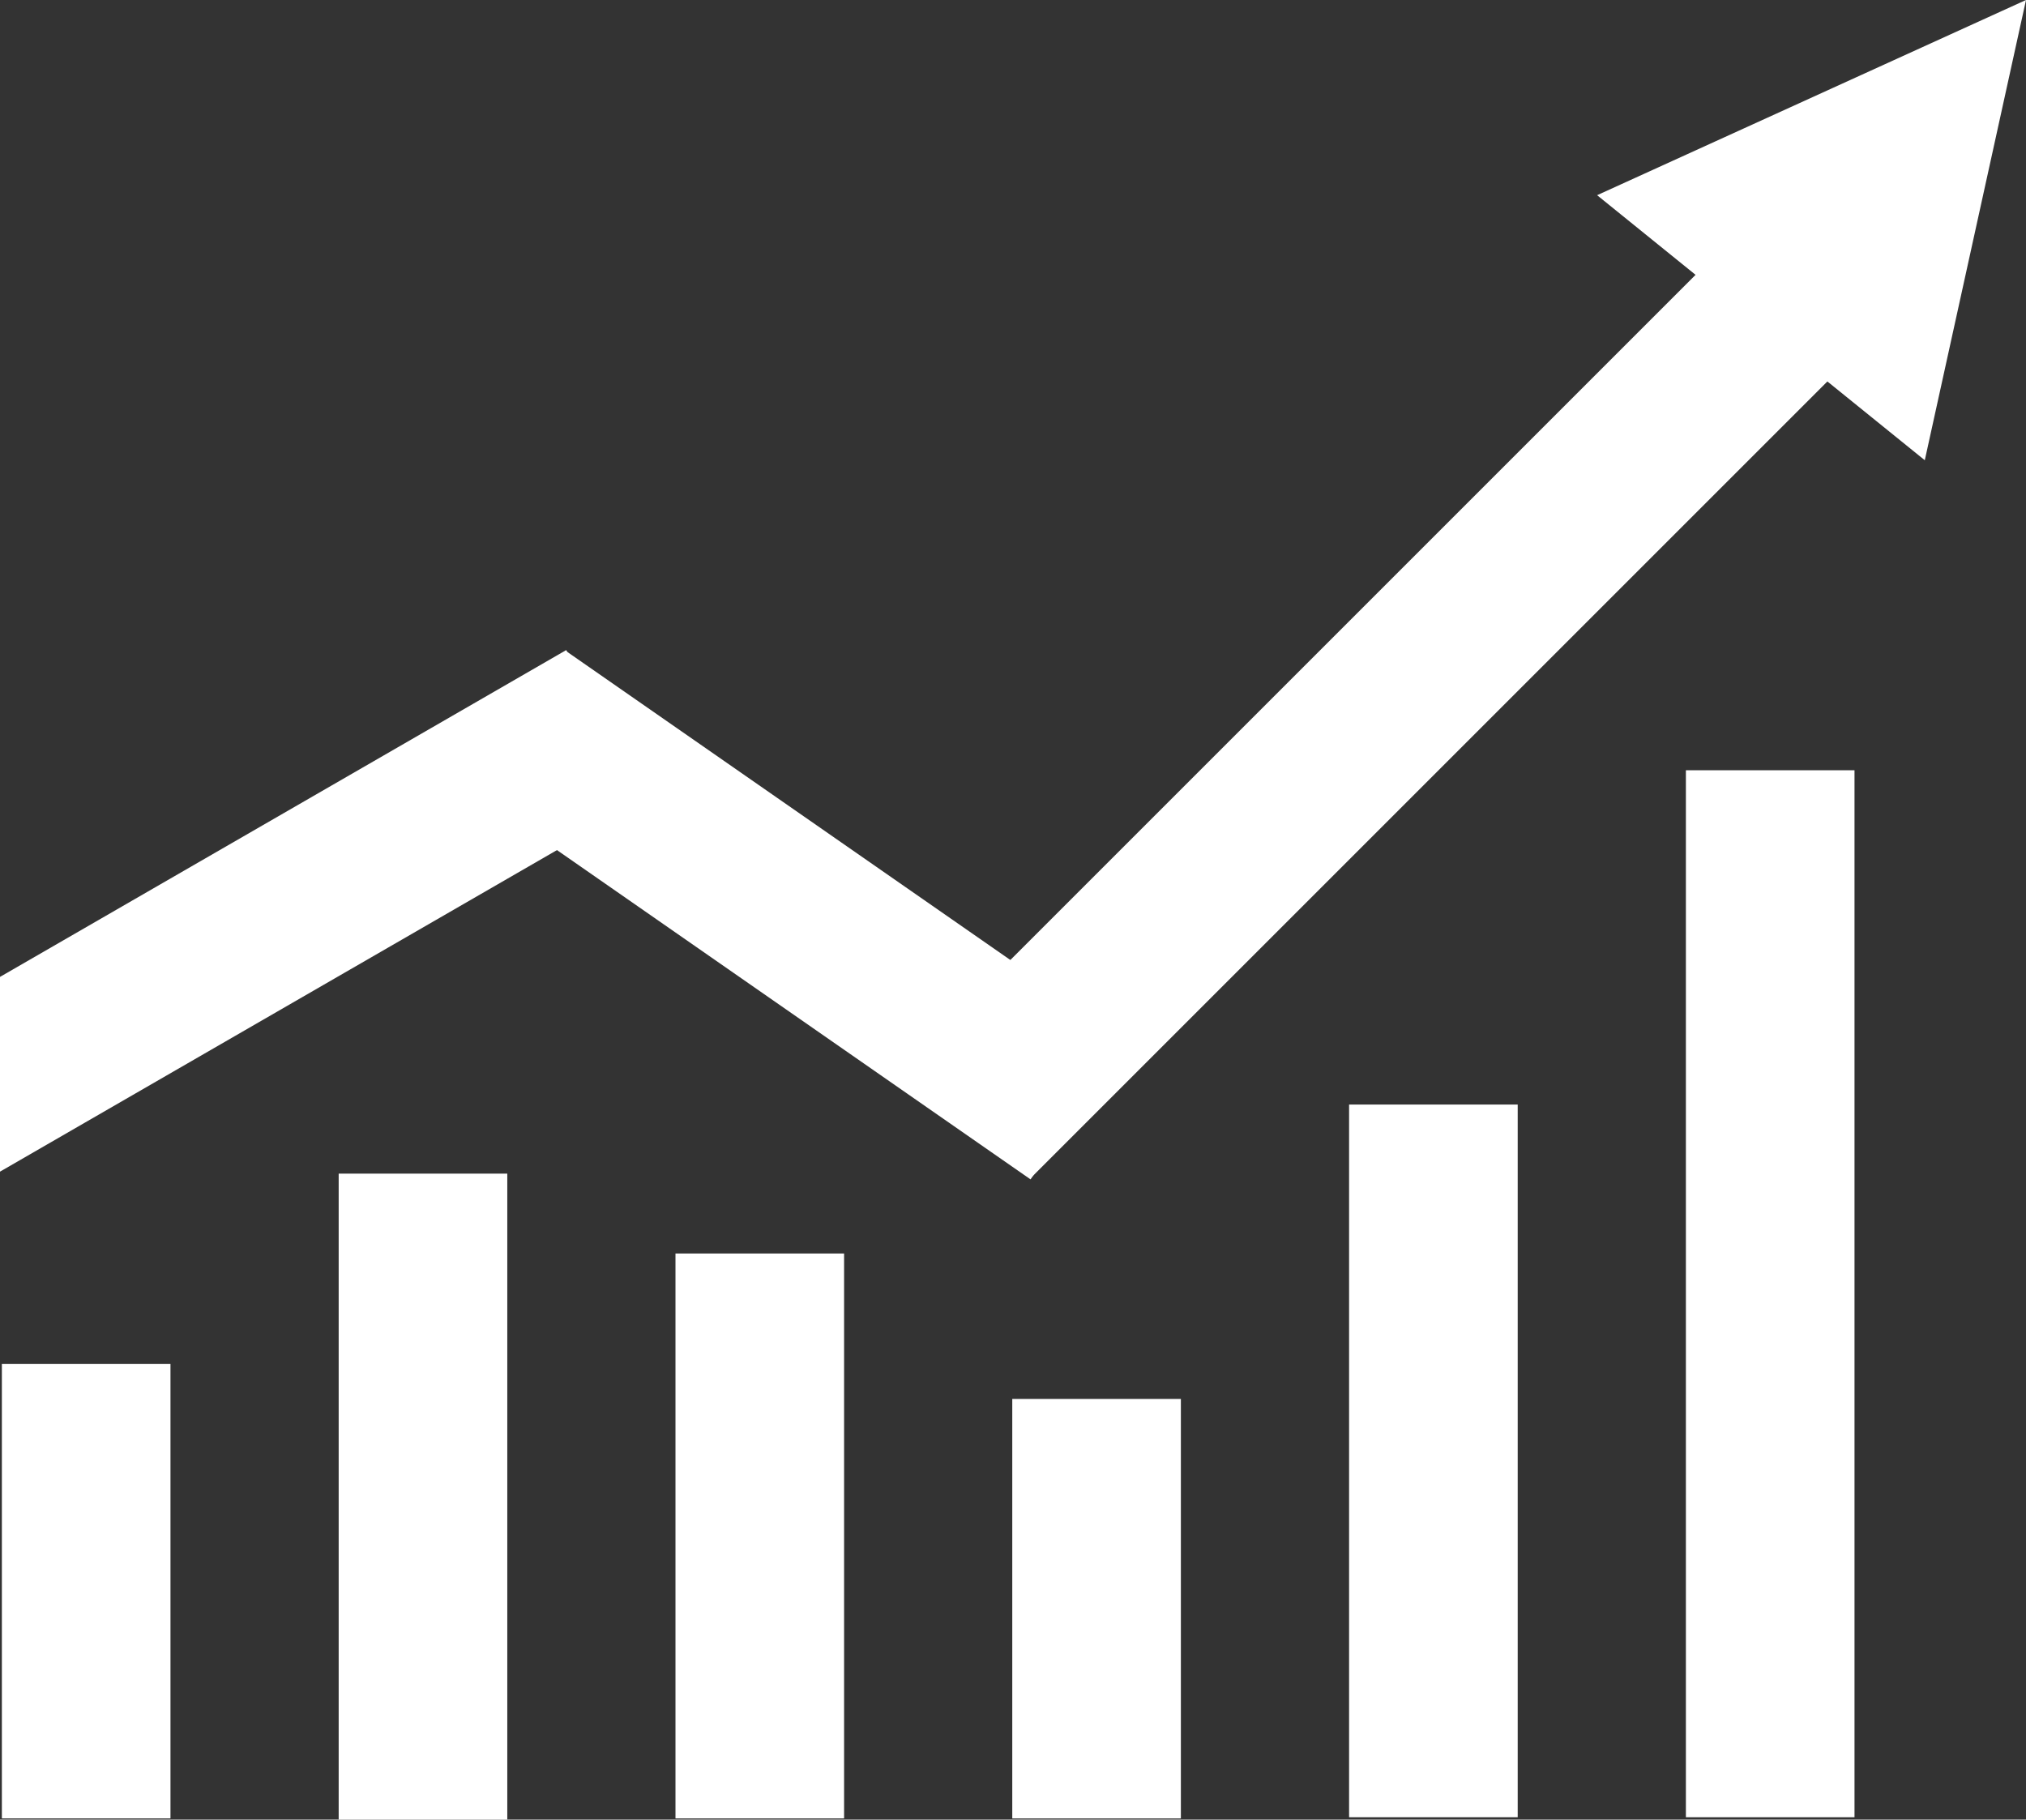
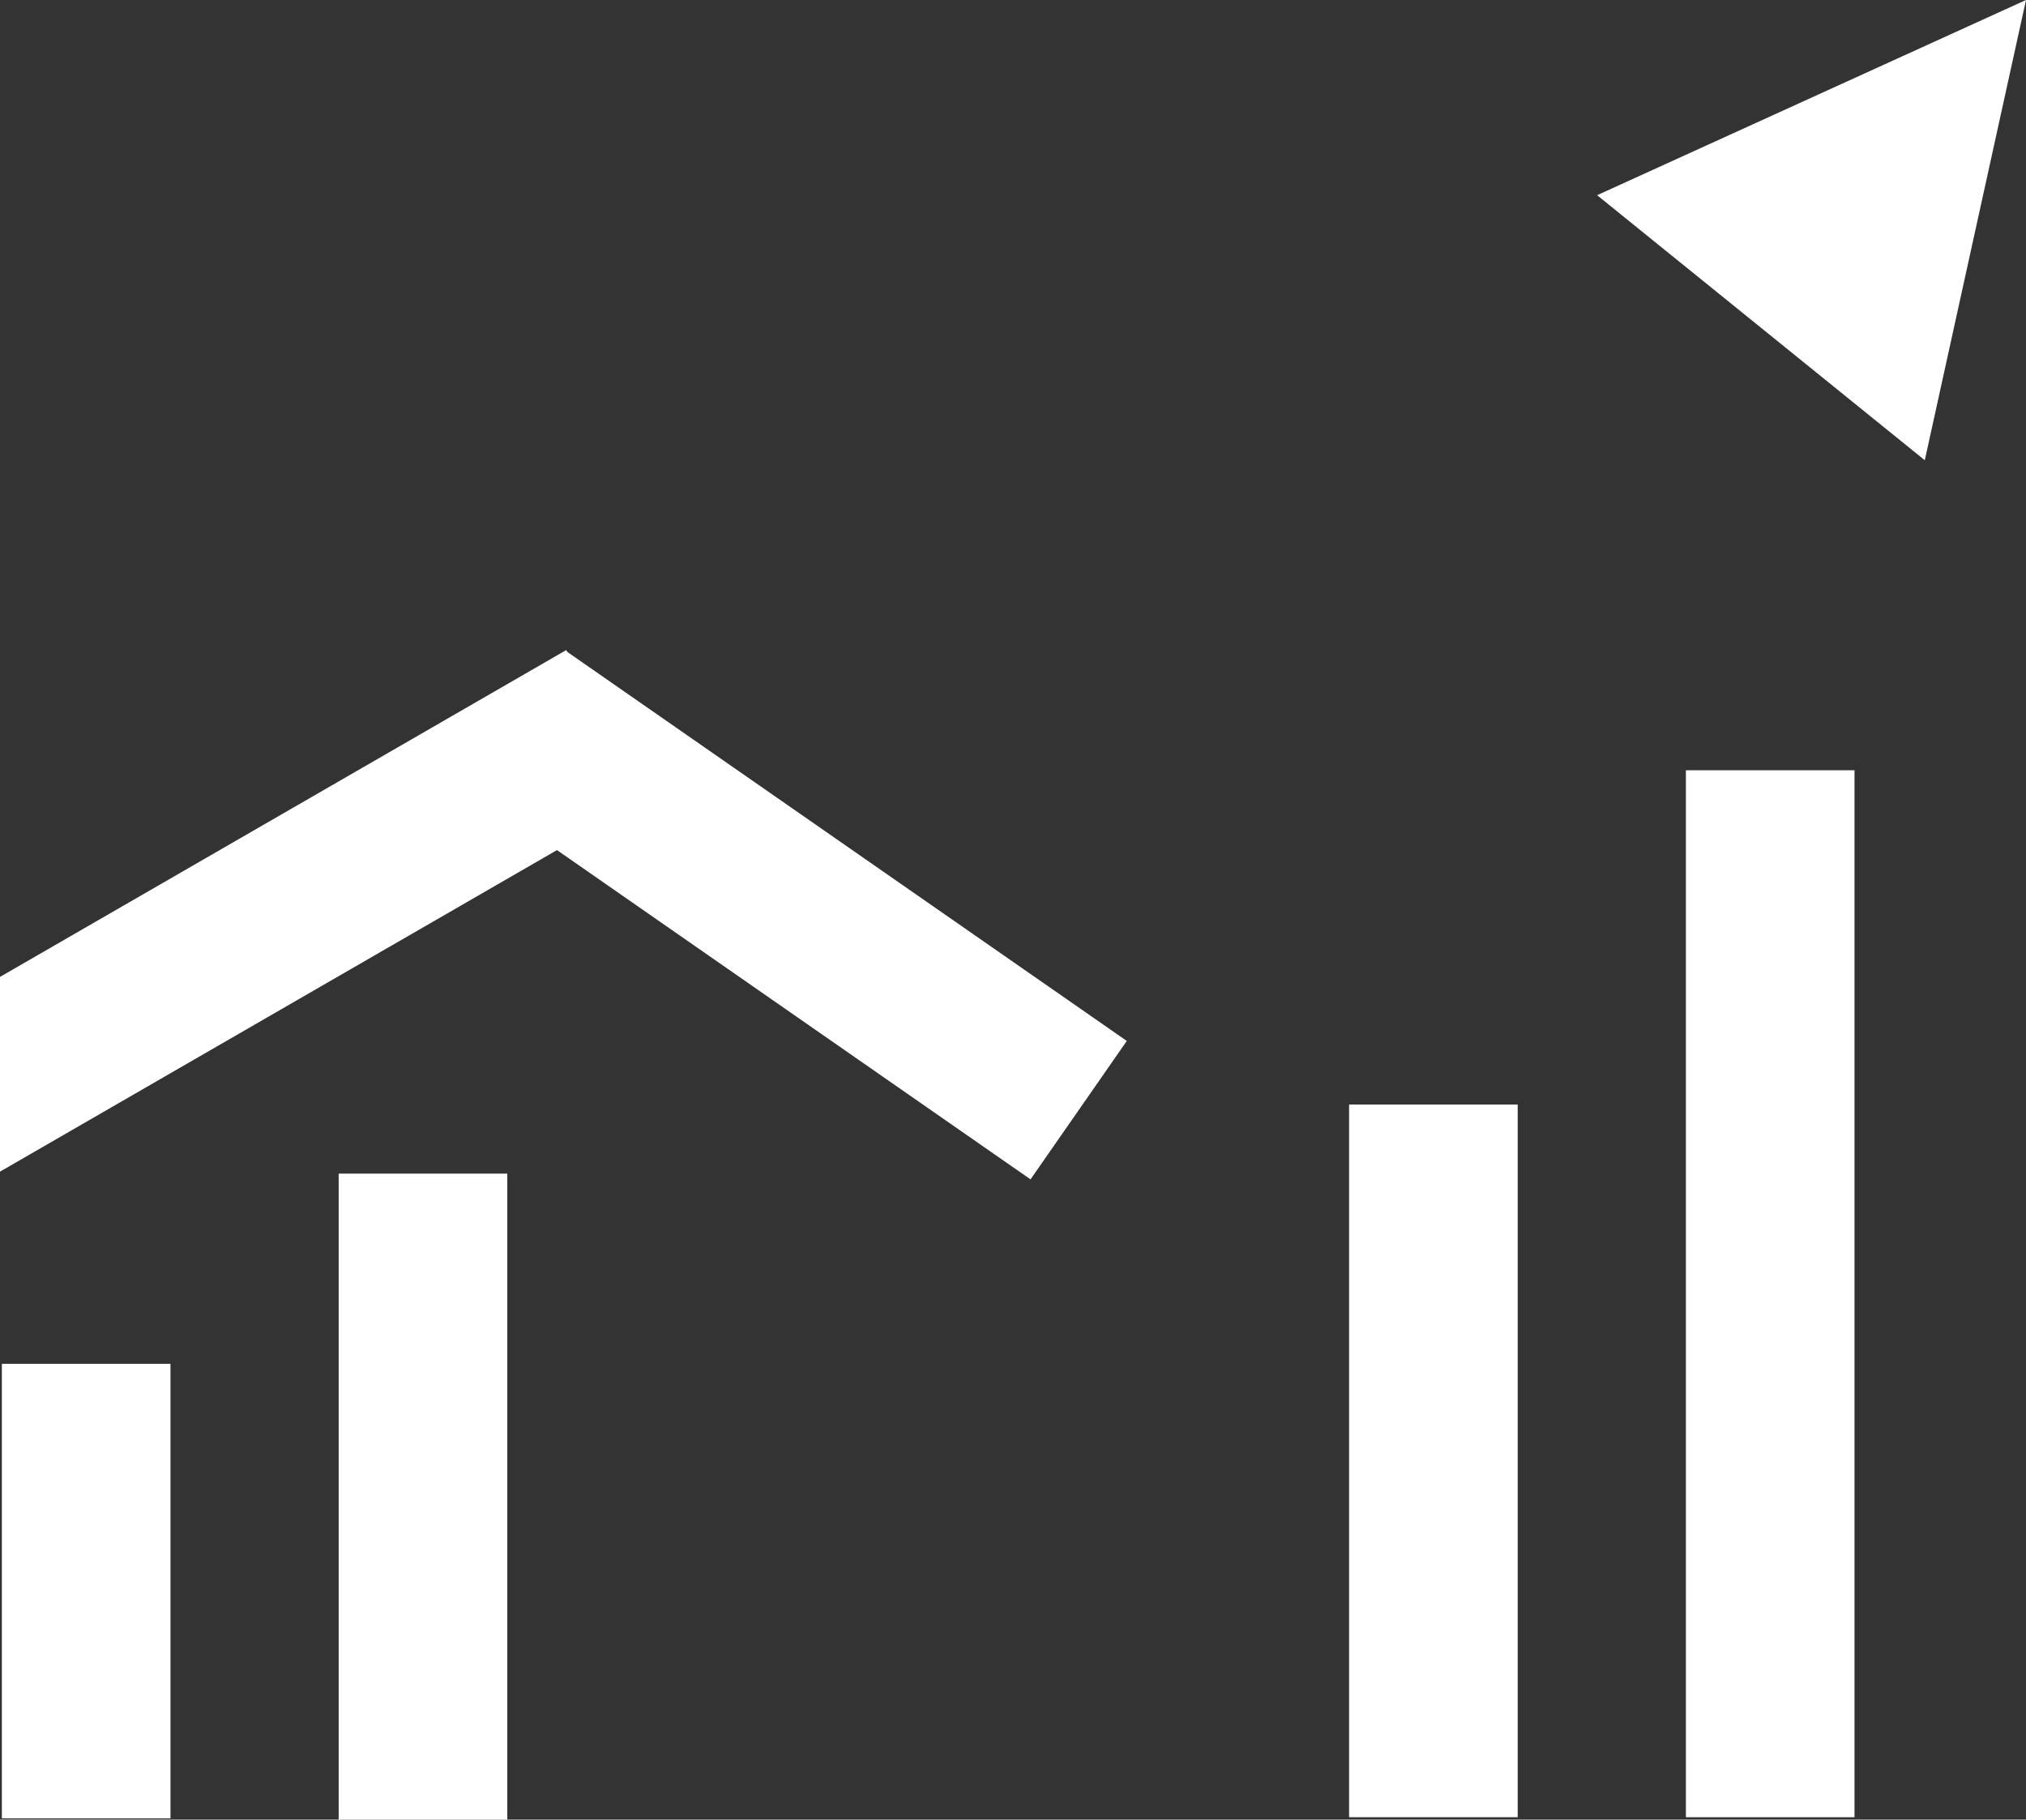
<svg xmlns="http://www.w3.org/2000/svg" width="125.805" height="112.999" viewBox="0 0 125.805 112.999">
  <rect x="0" y="0" width="125.805" height="112.999" fill="#333333" stroke="none" />
  <g id="Icon" transform="translate(0.179 -9.658)">
    <g id="Gruppe_22215" data-name="Gruppe 22215" transform="translate(-0.179 9.658)">
      <g id="Gruppe_22204" data-name="Gruppe 22204" transform="translate(0.116 84.696)">
        <rect id="Rechteck_2842" data-name="Rechteck 2842" width="10.47" height="28.228" fill="#fff" />
      </g>
      <g id="Gruppe_22205" data-name="Gruppe 22205" transform="translate(21.03 72.882)">
        <rect id="Rechteck_2843" data-name="Rechteck 2843" width="10.47" height="40.117" fill="#fff" />
      </g>
      <g id="Gruppe_22206" data-name="Gruppe 22206" transform="translate(41.944 77.844)">
-         <rect id="Rechteck_2844" data-name="Rechteck 2844" width="10.47" height="35.081" fill="#fff" />
-       </g>
+         </g>
      <g id="Gruppe_22207" data-name="Gruppe 22207" transform="translate(62.857 86.874)">
-         <rect id="Rechteck_2845" data-name="Rechteck 2845" width="10.47" height="26.052" fill="#fff" />
-       </g>
+         </g>
      <g id="Gruppe_22208" data-name="Gruppe 22208" transform="translate(83.772 68.593)">
        <rect id="Rechteck_2846" data-name="Rechteck 2846" width="10.47" height="44.257" fill="#fff" />
      </g>
      <g id="Gruppe_22209" data-name="Gruppe 22209" transform="translate(104.686 47.833)">
        <rect id="Rechteck_2847" data-name="Rechteck 2847" width="10.47" height="65.018" transform="translate(0 0)" fill="#fff" />
      </g>
      <g id="Gruppe_22214" data-name="Gruppe 22214">
        <g id="Gruppe_22210" data-name="Gruppe 22210" transform="translate(99.168)">
          <path id="Pfad_10917" data-name="Pfad 10917" d="M102.232,9.658,95.947,38.239,75.6,21.78Z" transform="translate(-75.595 -9.658)" fill="#fff" />
        </g>
        <g id="Gruppe_22211" data-name="Gruppe 22211" transform="translate(29.13 40.402)">
          <rect id="Rechteck_2848" data-name="Rechteck 2848" width="10.47" height="42.461" transform="translate(0 8.596) rotate(-55.186)" fill="#fff" />
        </g>
        <g id="Gruppe_22212" data-name="Gruppe 22212" transform="translate(56.565 15.438)">
-           <rect id="Rechteck_2849" data-name="Rechteck 2849" width="71.208" height="10.47" transform="translate(0 50.351) rotate(-45)" fill="#fff" />
-         </g>
+           </g>
        <g id="Gruppe_22213" data-name="Gruppe 22213" transform="translate(0 40.371)">
          <path id="Pfad_10918" data-name="Pfad 10918" d="M-.179,72.894,40.215,49.572,34.98,40.505-.179,60.8Z" transform="translate(0.179 -40.505)" fill="#fff" />
        </g>
      </g>
    </g>
  </g>
</svg>